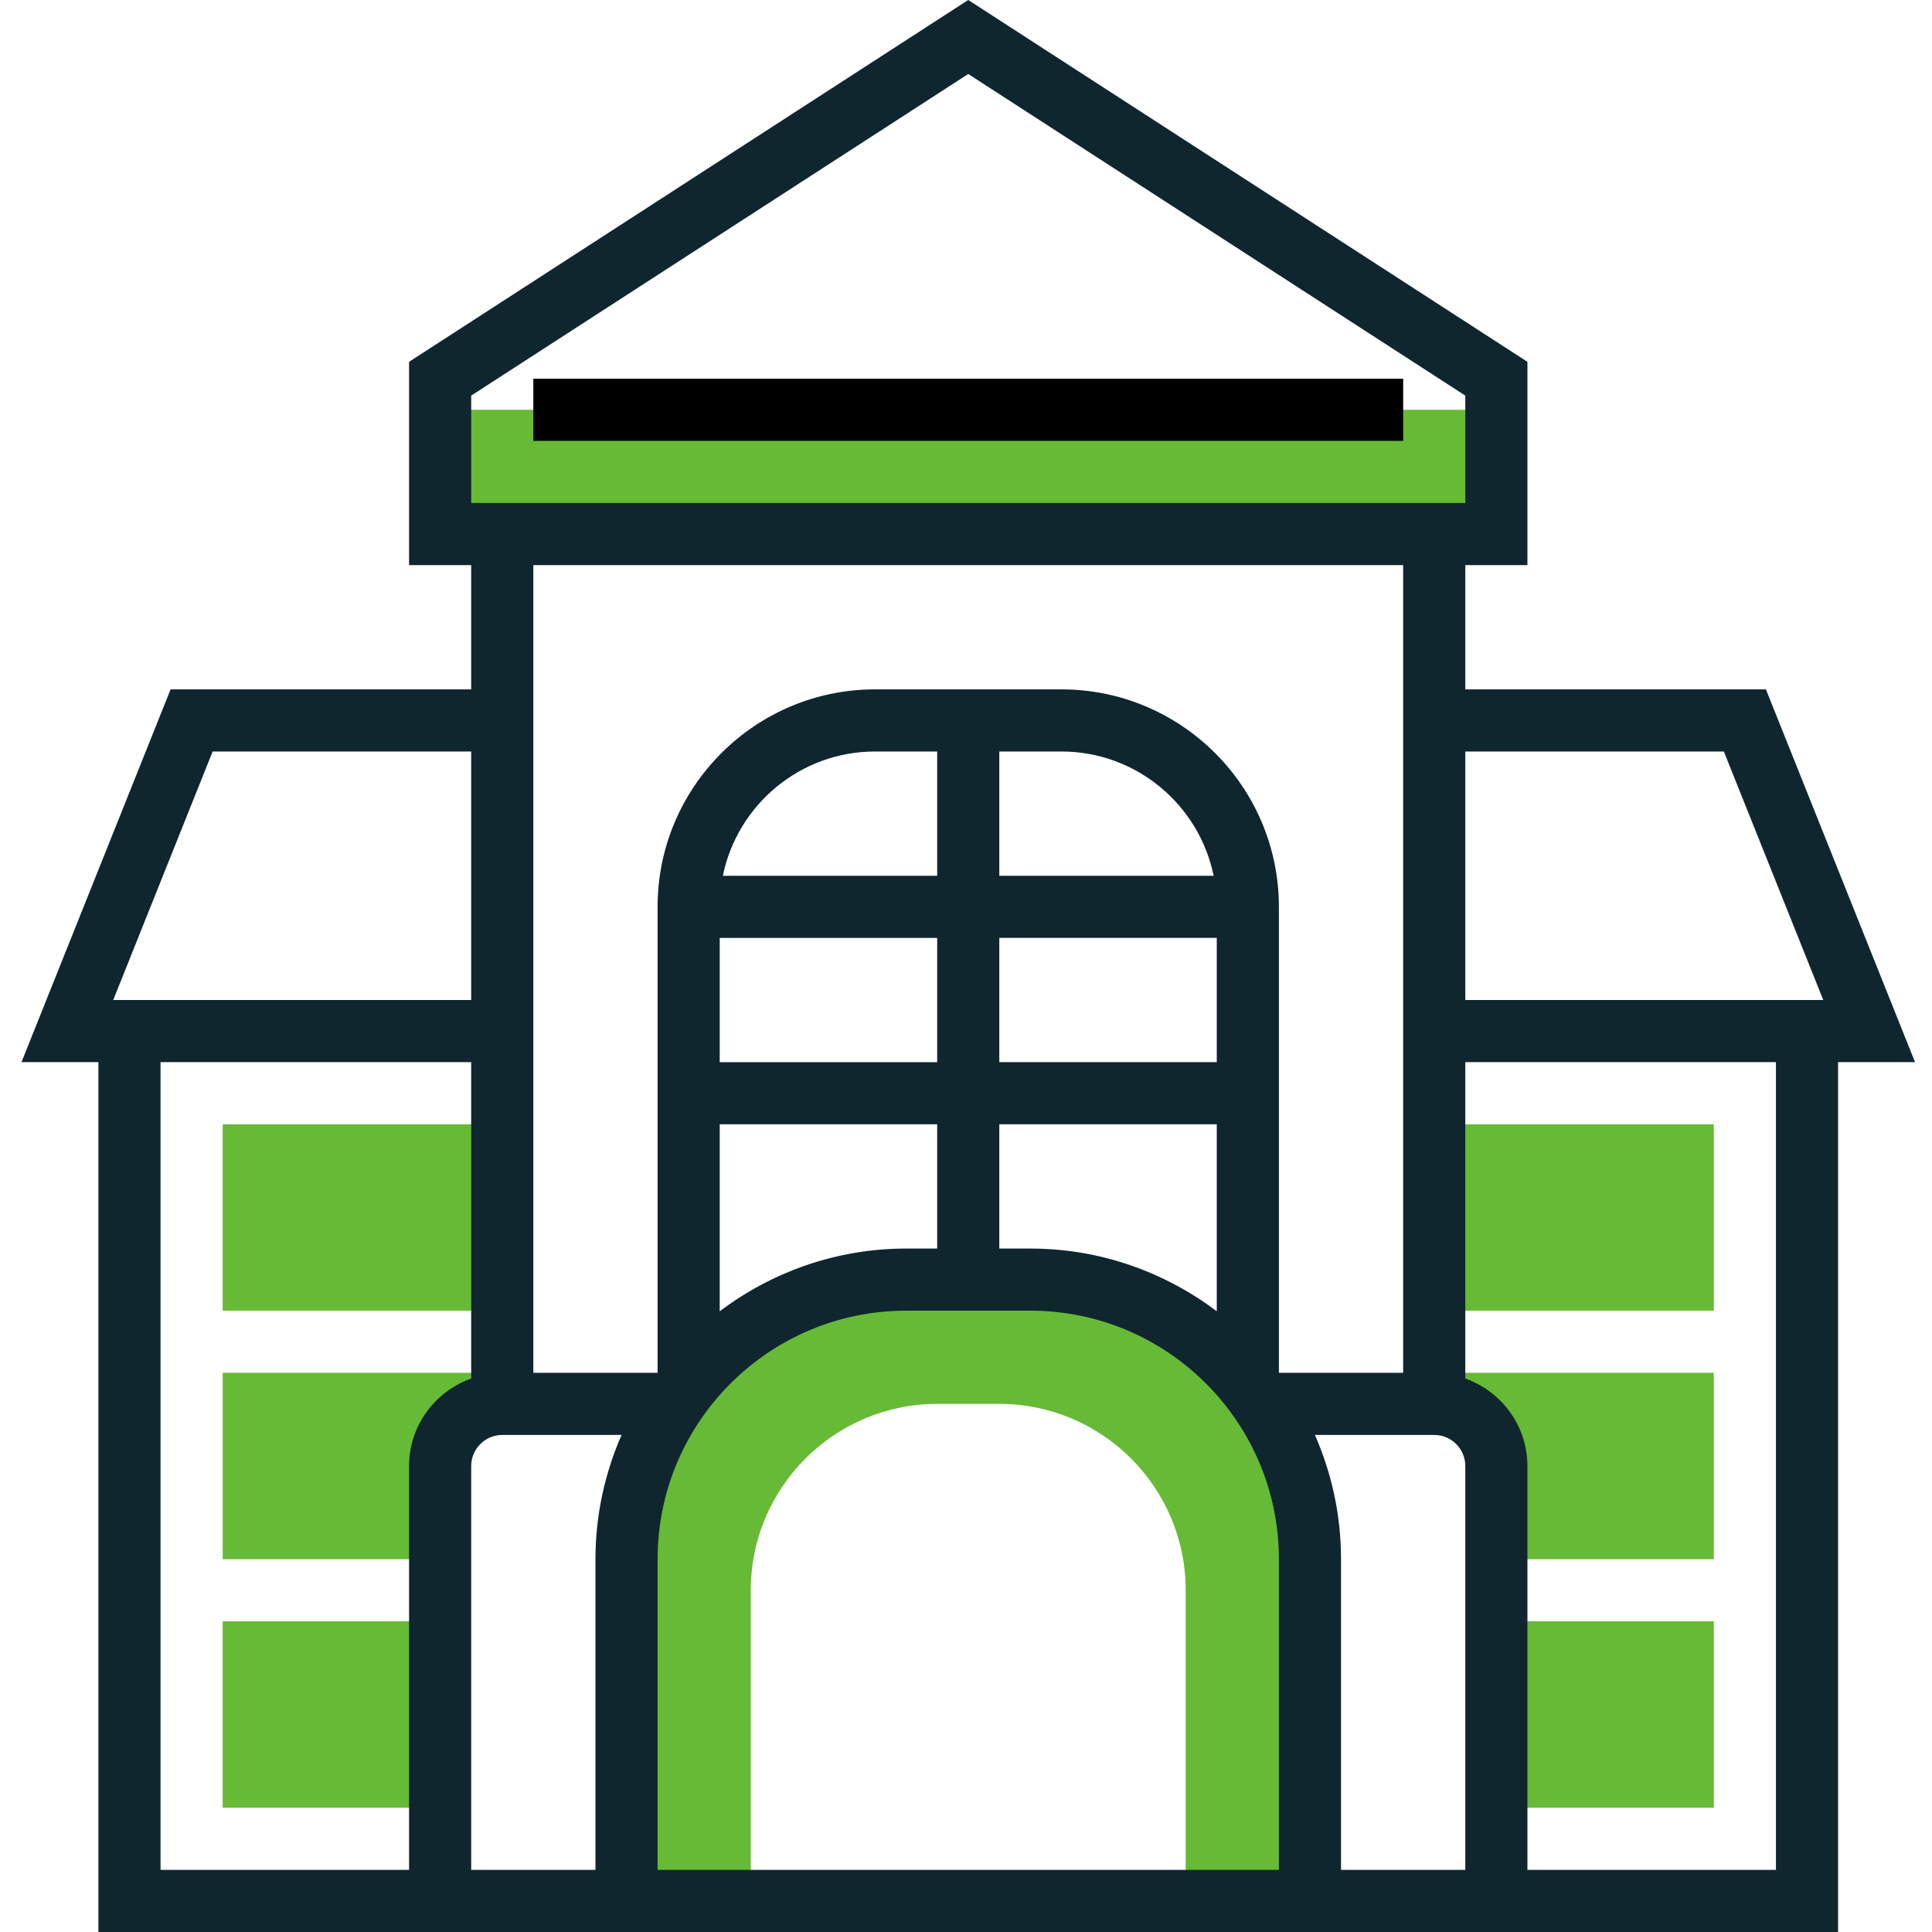
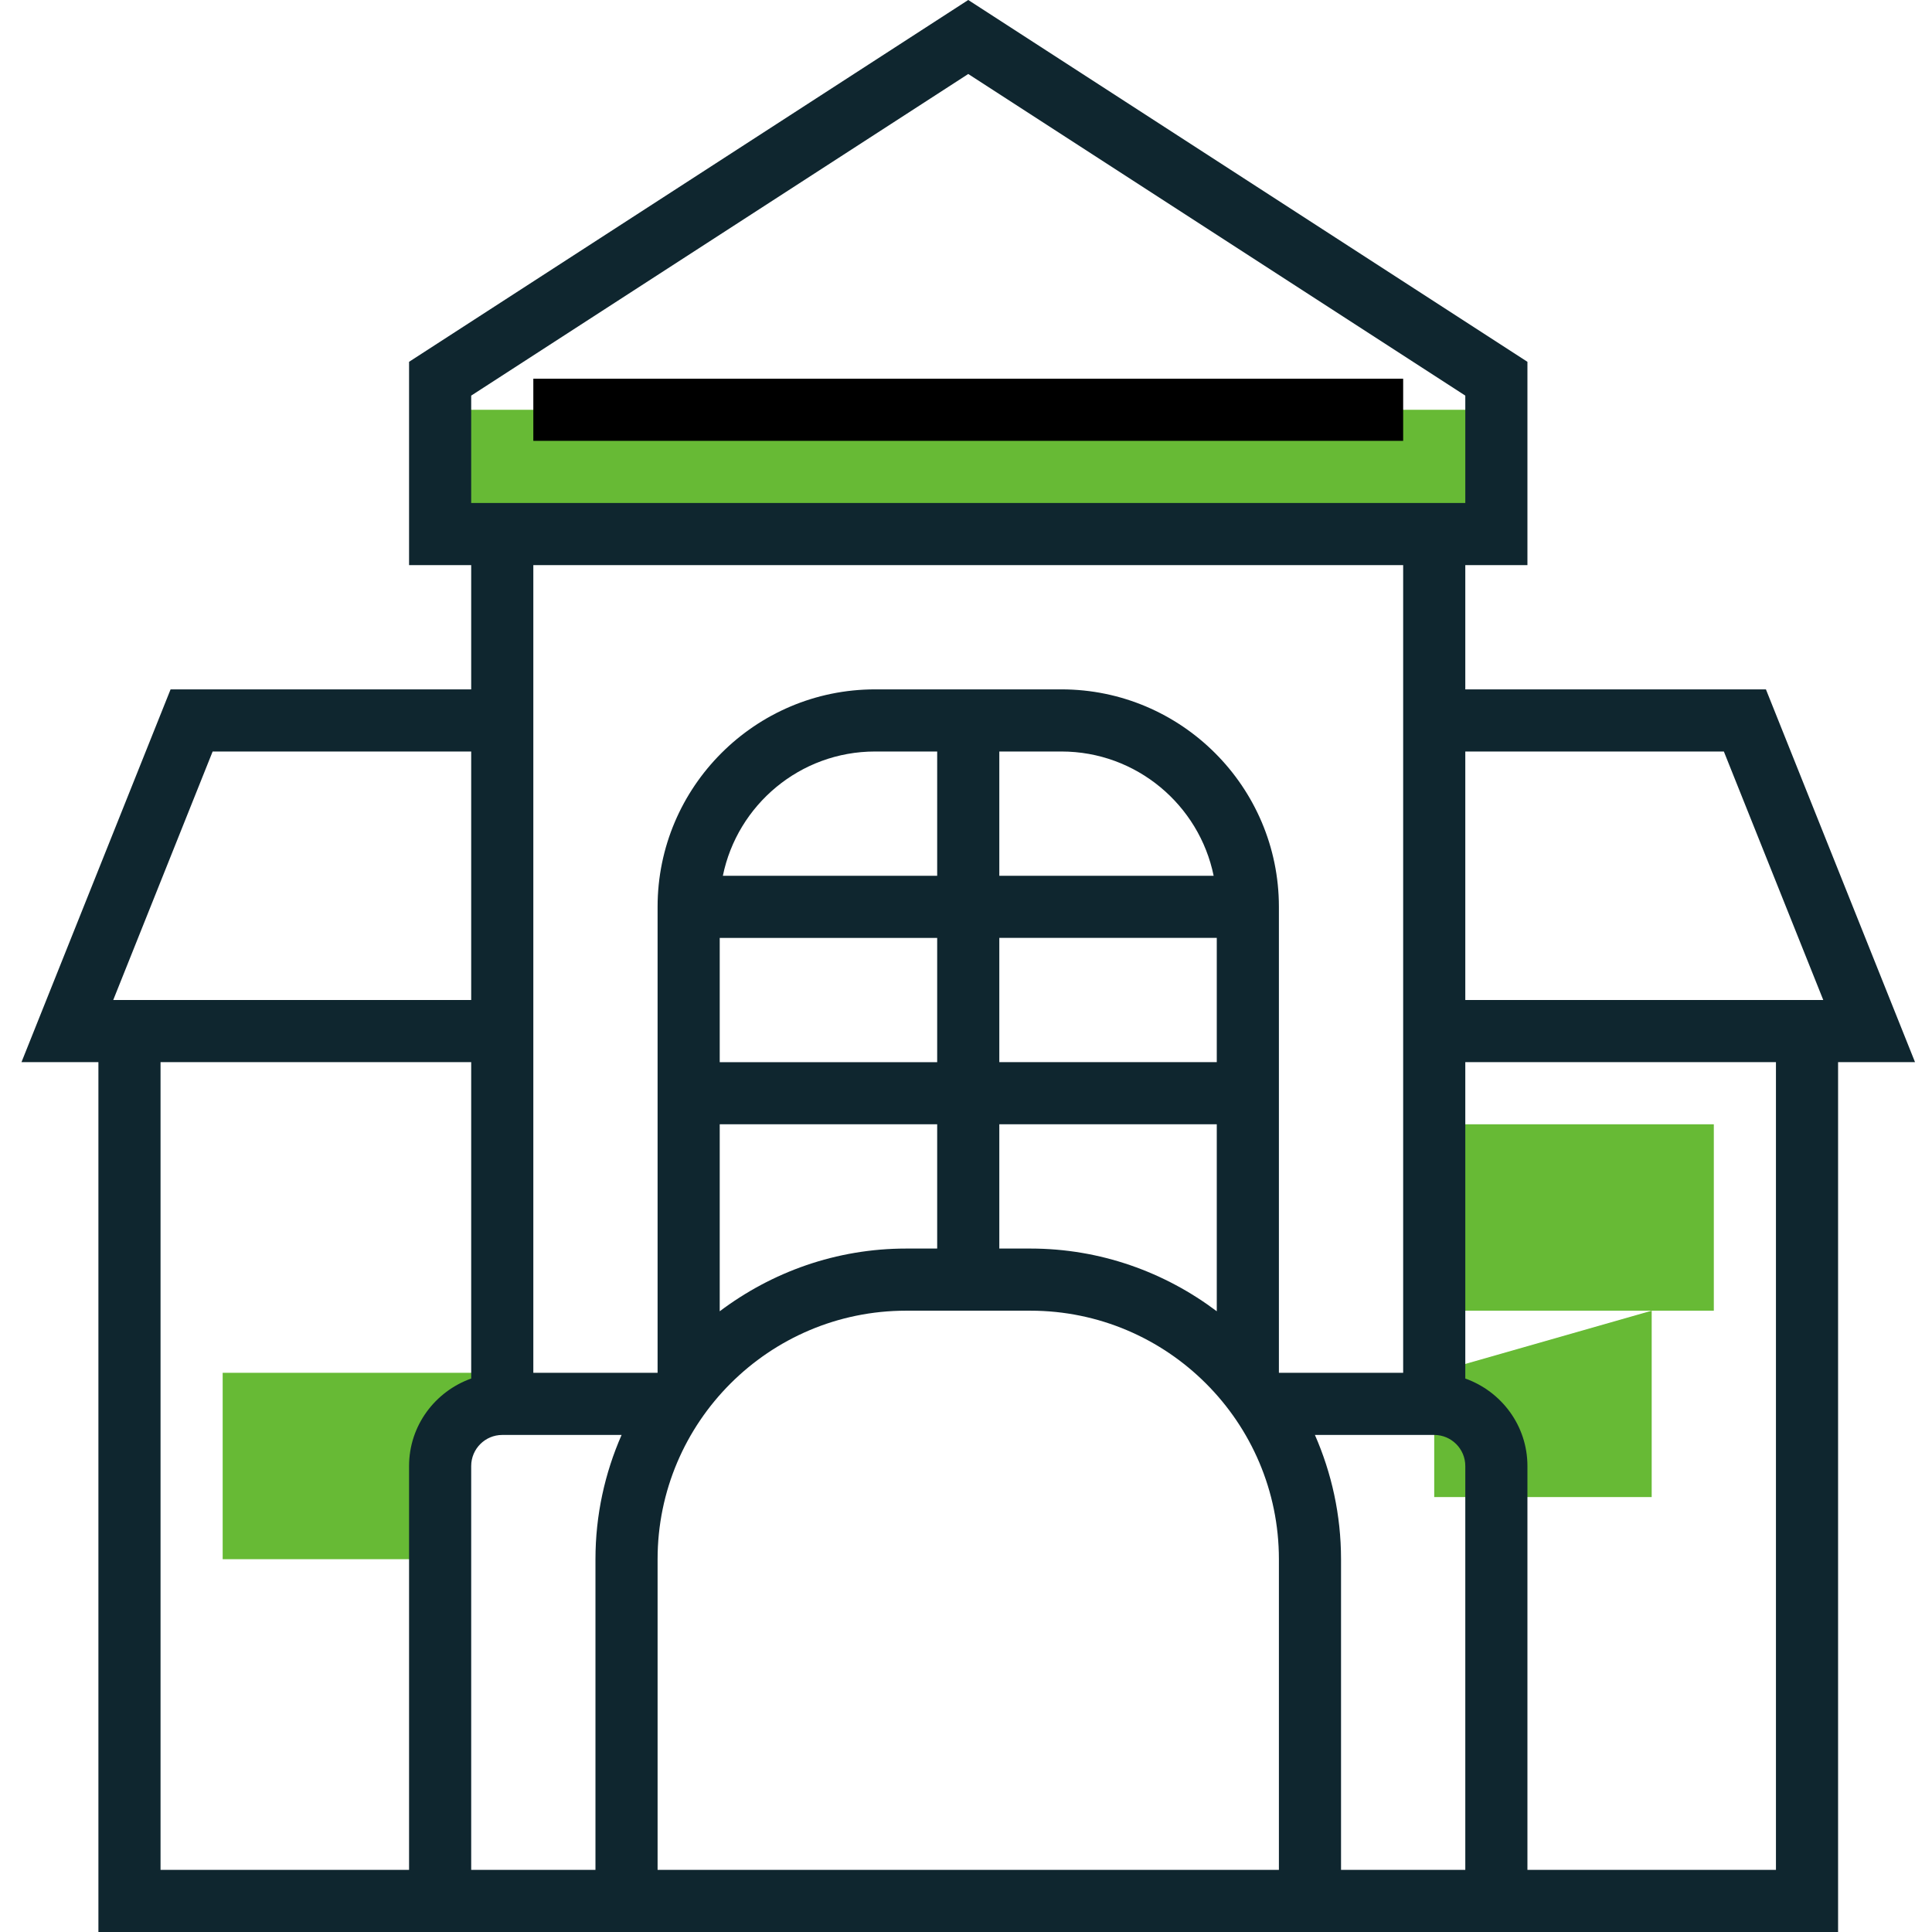
<svg xmlns="http://www.w3.org/2000/svg" height="497pt" viewBox="-5 0 497 497.528" width="497pt">
  <g fill="#67ba35">
    <path d="m108.078 105.527h272v32h-272zm0 0" />
-     <path d="m332.078 401.527v88h-32v-80c0-26.48-21.52-48-48-48h-16c-26.477 0-48 21.52-48 48v80h-32v-88c0-39.758 32.242-72 72-72h32c39.762 0 72 32.242 72 72zm0 0" />
    <path d="m364.078 289.527h72v48h-72zm0 0" />
-     <path d="m380.078 417.527h56v48h-56zm0 0" />
-     <path d="m364.078 353.527v8c8.844 0 16 7.16 16 16v24h56v-48zm0 0" />
-     <path d="m124.078 337.527h-72v-48h72zm0 0" />
-     <path d="m108.078 465.527h-56v-48h56zm0 0" />
+     <path d="m364.078 353.527v8v24h56v-48zm0 0" />
    <path d="m124.078 353.527v8c-8.84 0-16 7.16-16 16v24h-56v-48zm0 0" />
  </g>
  <path fill="#0F262F" d="m487.895 273.527-38.398-96h-77.418v-32h16v-52.352l-144-93.176-144 93.176v52.352h16v32h-77.414l-38.398 96h19.812v224h448v-224zm-49.23-80 25.602 64h-92.188v-64zm-314.586 176h30.73c-4.305 9.809-6.73 20.625-6.73 32v80h-32v-104c0-4.406 3.586-8 8-8zm136-48h-8v-32h56v48.152c-13.391-10.086-29.98-16.152-48-16.152zm48-48h-56v-32h56zm-56-48v-32h16c19.312 0 35.473 13.77 39.195 32zm-16 0h-55.191c3.723-18.23 19.875-32 39.191-32h16zm-56 16h56v32h-56zm0 48h56v32h-8c-18.016 0-34.605 6.066-48 16.152zm-16 112c0-35.289 28.715-64 64-64h32c35.289 0 64 28.711 64 64v80h-160zm169.273-32h30.727c4.418 0 8 3.594 8 8v104h-32v-80c0-11.375-2.422-22.191-6.727-32zm-217.273-267.648 128-82.824 128 82.824v27.648h-256zm240 43.648v208h-32v-120c0-30.879-25.125-56-56-56h-48c-30.871 0-56 25.121-56 56v120h-32v-208zm-306.582 48h66.582v64h-92.184zm-13.418 80h80v81.473c-9.285 3.312-16 12.113-16 22.527v104h-64zm416 208h-64v-104c0-10.414-6.711-19.215-16-22.527v-81.473h80zm0 0" />
  <path d="m132.078 97.527h224v16h-224zm0 0" />
</svg>